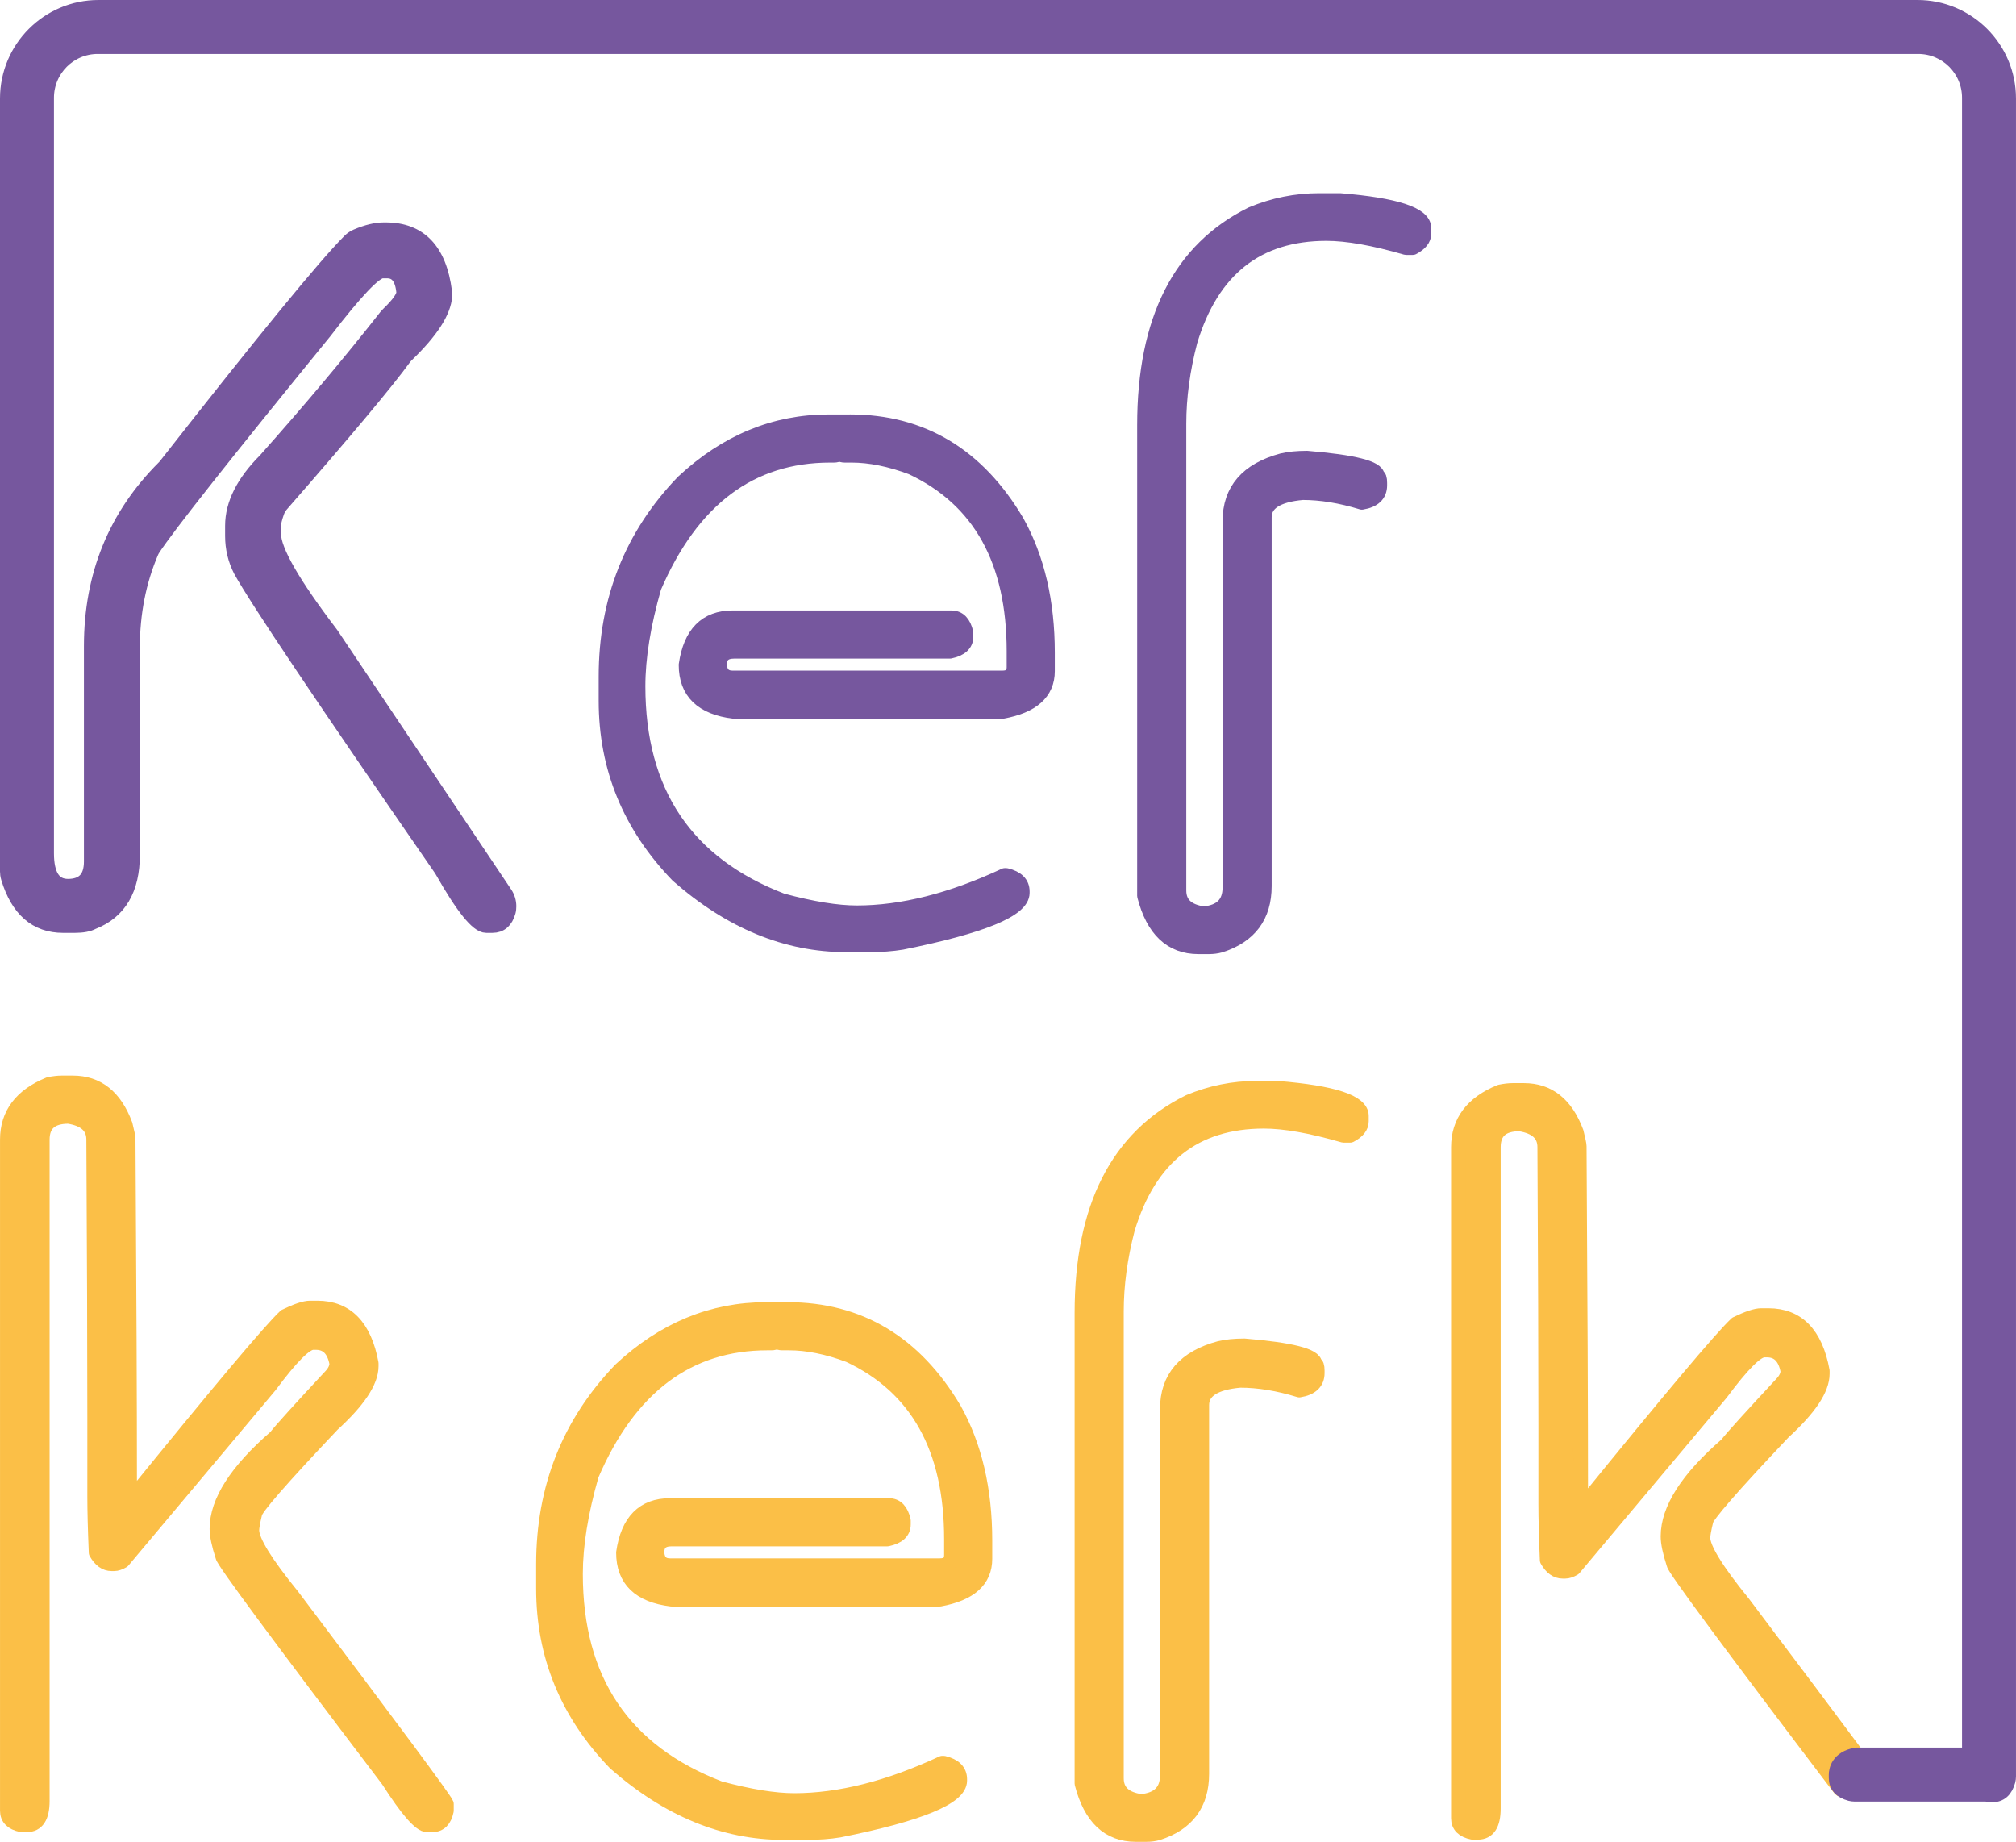
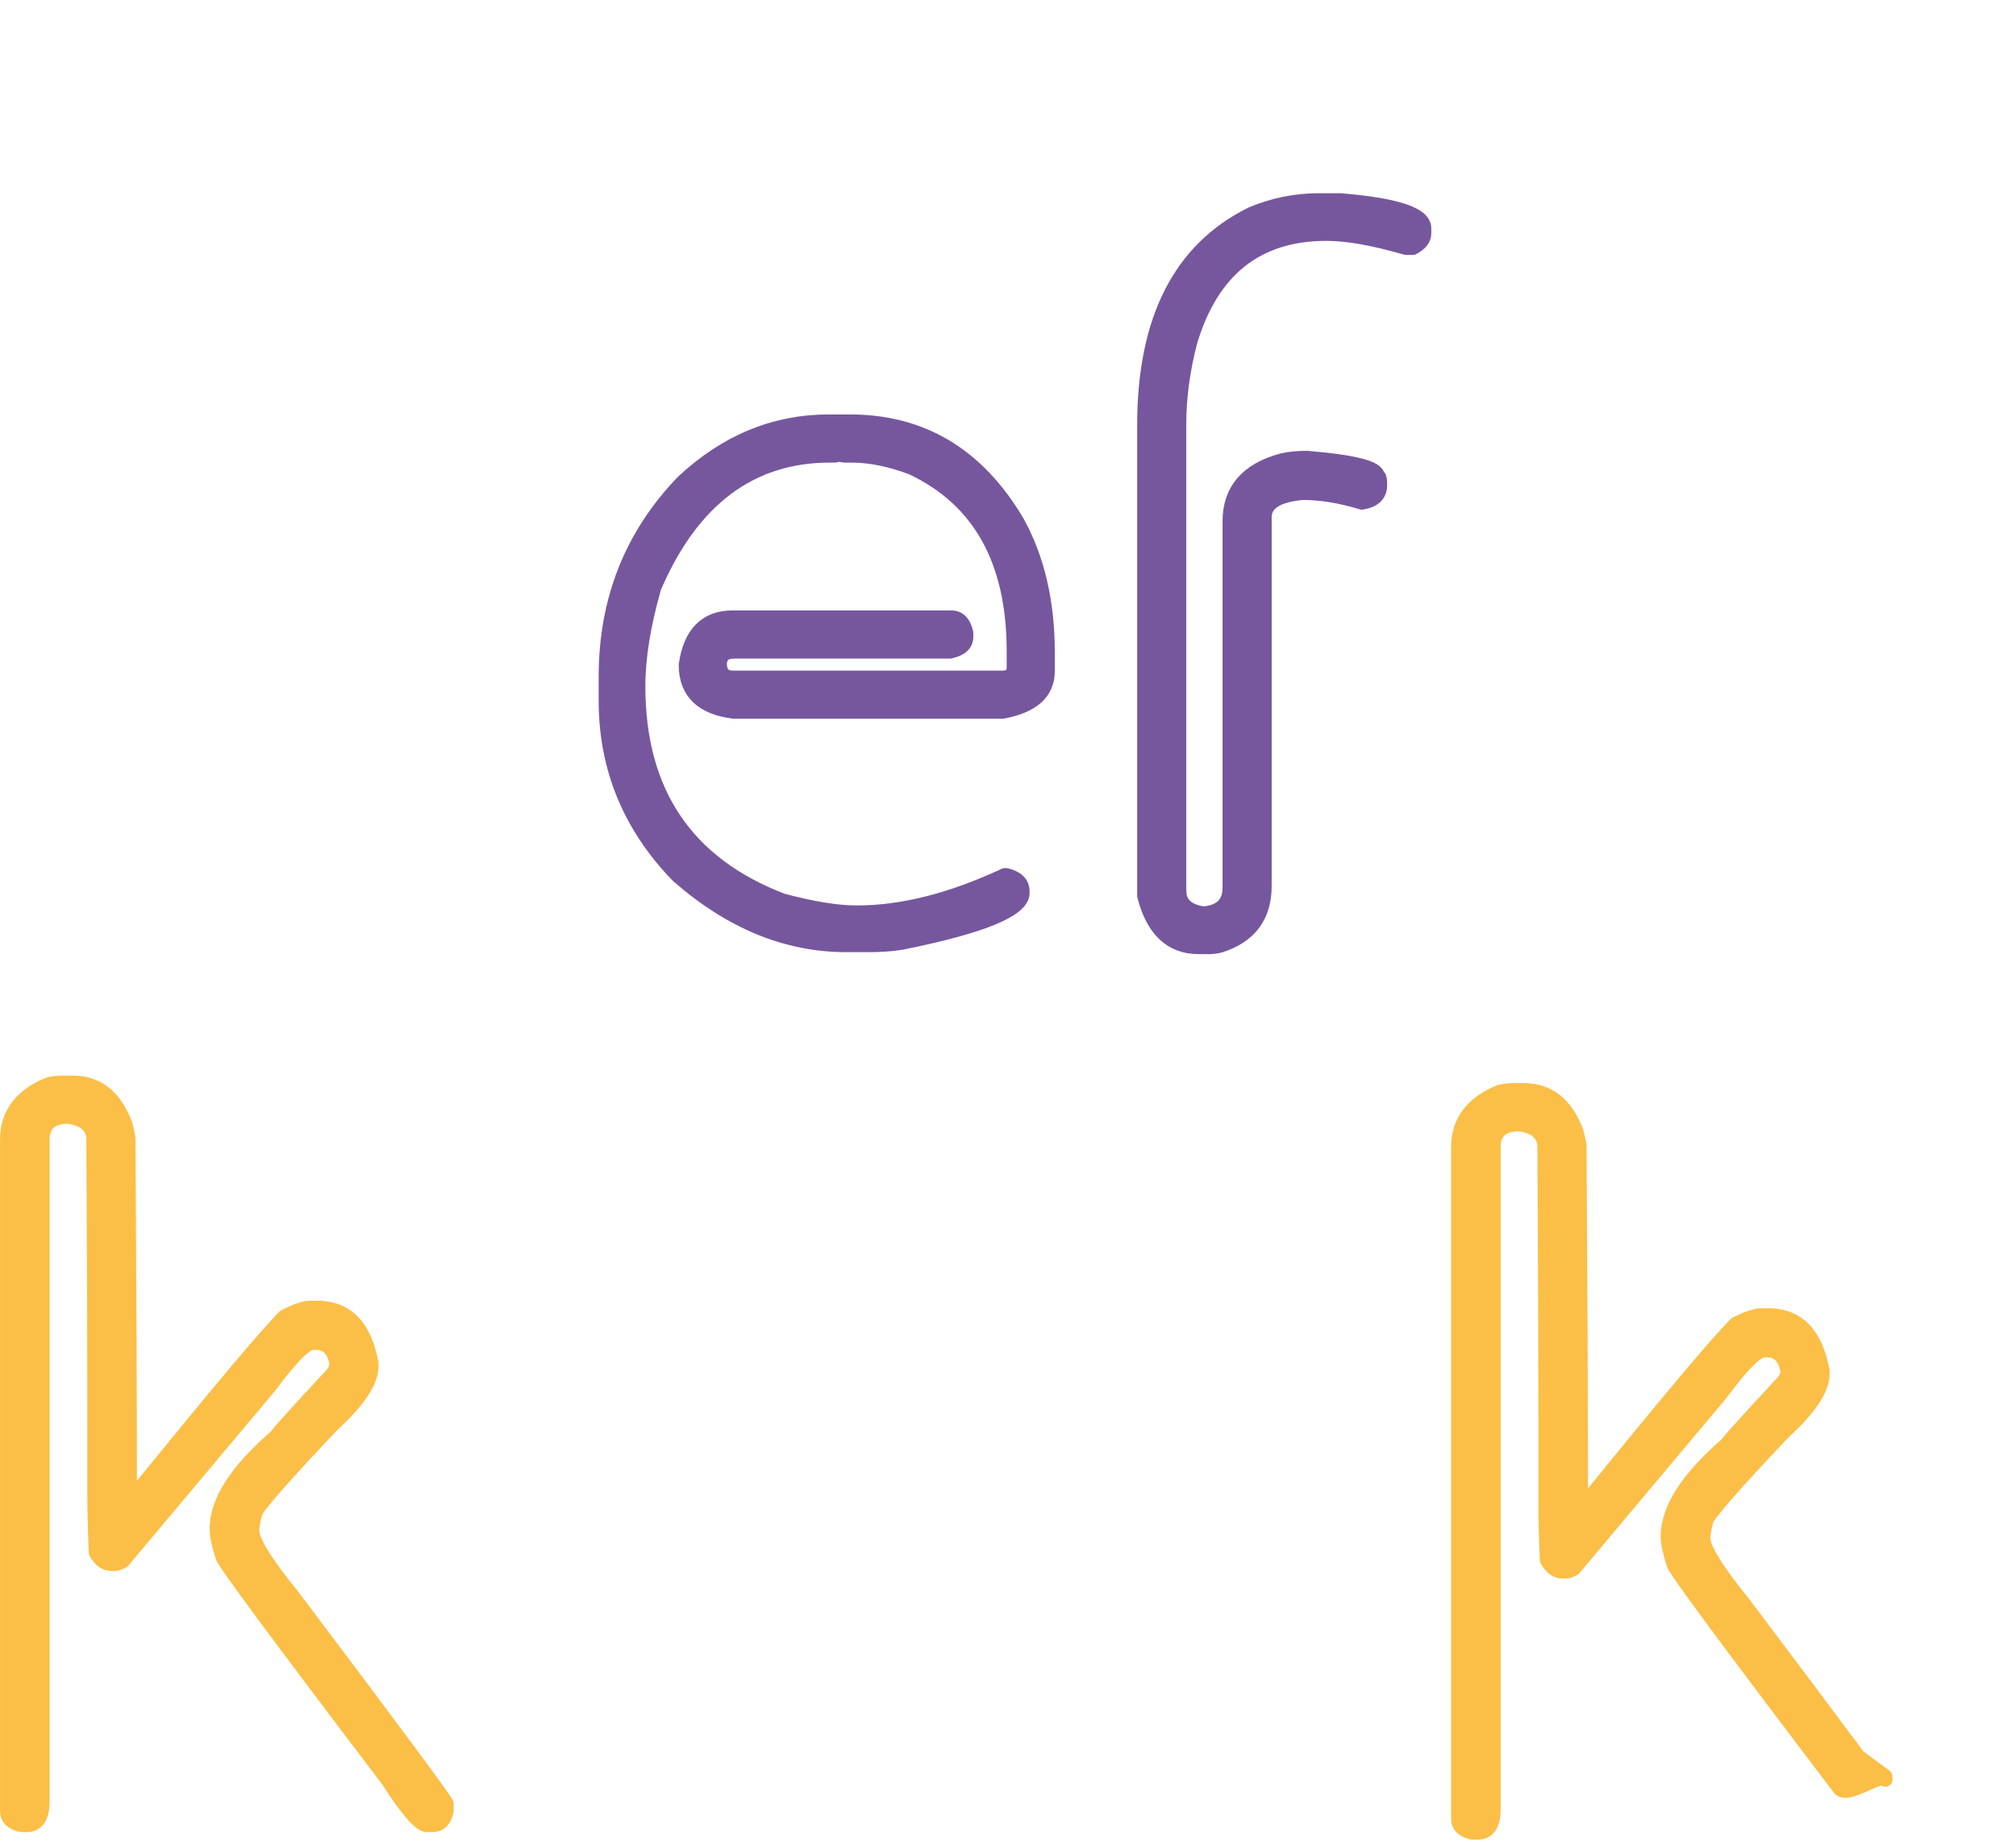
<svg xmlns="http://www.w3.org/2000/svg" id="Layer_1" version="1.1" viewBox="0 0 1176.68 1074.92">
  <defs>
    <style>
      .st0 {
        fill: #76579e;
        stroke: #76579e;
      }

      .st0, .st1 {
        stroke-linecap: round;
        stroke-linejoin: round;
        stroke-width: 8.56px;
      }

      .st1 {
        fill: #fbbf47;
        stroke: #fbbf47;
      }
    </style>
  </defs>
  <g>
    <path class="st1" d="M36,632.01h6.51c14.34,0,24.54,8.12,30.58,24.35,1.13,4.53,1.7,7.27,1.7,8.21.57,89.67.85,156.4.85,200.2v10.48h.85c51.16-63.05,81.17-98.73,90.05-107.04,6.6-3.21,11.42-4.81,14.44-4.81h4.25c16.99,0,27.47,10.76,31.43,32.28v1.7c0,8.88-7.55,20.2-22.65,33.98-30.21,31.91-45.31,49.27-45.31,52.1-1.13,4.72-1.7,7.93-1.7,9.63,0,6.23,7.83,18.97,23.5,38.23,59.08,78.35,89.1,118.84,90.05,121.48v3.96c-1.13,5.47-3.87,8.21-8.21,8.21h-3.11c-3.96,0-11.52-8.68-22.65-26.05-64.38-84.76-96.56-128.27-96.56-130.54-2.27-6.98-3.4-12.36-3.4-16.14,0-15.86,11.42-33.7,34.26-53.52,3.4-4.34,14.16-16.23,32.28-35.68,2.27-2.45,3.4-4.91,3.4-7.36-1.51-8.11-5.57-12.18-12.18-12.18h-1.7c-4.34,0-12.74,8.4-25.2,25.2l-85.8,102.22c-1.89,1.13-3.59,1.7-5.1,1.7h-1.42c-3.59,0-6.61-2.17-9.06-6.51-.57-13.59-.85-24.44-.85-32.56v-46.16c0-40.21-.19-94.29-.57-162.25,0-7.55-4.91-12.08-14.72-13.59-10.19,0-15.29,4.53-15.29,13.59v385.95c0,9.25-3.02,13.88-9.06,13.88h-3.11c-5.48-1.13-8.21-3.87-8.21-8.21v-391.62c0-14.91,8.11-25.67,24.35-32.28,2.83-.57,5.28-.85,7.36-.85Z" />
-     <path class="st1" d="M447.15,764.25h12.46c41.91,0,74.38,19.45,97.41,58.33,11.89,21.33,17.84,46.82,17.84,76.45v10.76c0,12.46-8.78,20.3-26.33,23.5h-156.59c-18.69-2.27-28.03-11.33-28.03-27.18,2.64-18.31,11.7-27.47,27.18-27.47h127.71c4.34,0,7.17,2.93,8.49,8.78v2.27c0,4.34-3.11,7.18-9.34,8.49h-126.01c-5.66,0-8.49,2.65-8.49,7.93.37,5.1,2.92,7.65,7.65,7.65h157.44c4.53,0,6.8-2.07,6.8-6.23v-9.34c0-52.85-19.92-88.63-59.75-107.32-12.65-4.72-24.35-7.08-35.11-7.08h-3.96c-1.13,0-2.17-.28-3.11-.85-.95.57-1.98.85-3.11.85h-2.27c-46.44,0-80.7,25.68-102.79,77.02-6.23,21.71-9.34,40.97-9.34,57.77,0,61.92,28.03,103.64,84.1,125.16,17.56,4.72,32.09,7.08,43.61,7.08,26.43,0,55.22-7.27,86.37-21.8h.85c6.23,1.51,9.34,4.63,9.34,9.34v.85c0,9.82-23.41,19.45-70.22,28.88-5.66.94-12.08,1.42-19.26,1.42h-13.31c-34.74,0-67.49-13.49-98.26-40.49-27.94-28.88-41.91-62.86-41.91-101.94v-14.16c0-44.55,15.01-82.4,45.02-113.55,25.1-23.41,53.42-35.11,84.95-35.11Z" />
-     <path class="st1" d="M733.43,635.13h12.18c32.66,2.65,48.99,8.03,48.99,16.14v3.11c0,3.21-2.17,5.95-6.51,8.21h-3.96c-18.88-5.47-34.36-8.21-46.44-8.21-40.4,0-66.92,20.95-79.57,62.86-4.34,16.62-6.51,32.66-6.51,48.14v272.4c0,7.74,4.81,12.27,14.44,13.59,10.19-.94,15.29-6.04,15.29-15.29v-213.79c0-18.12,10.19-29.92,30.58-35.4,3.96-.94,8.78-1.42,14.44-1.42,27.37,2.27,41.06,5.76,41.06,10.48.94,0,1.42,1.32,1.42,3.96v1.42c0,5.48-3.5,8.78-10.48,9.91-12.27-3.77-23.79-5.66-34.55-5.66-14.92,1.32-22.37,6.14-22.37,14.44v215.21c0,17.56-8.59,29.07-25.77,34.55-2.08.57-4.25.85-6.51.85h-6.23c-15.86,0-26.33-9.91-31.43-29.73v-274.67c0-61.54,20.86-102.6,62.58-123.18,12.65-5.28,25.77-7.93,39.36-7.93Z" />
    <path class="st1" d="M1100.19,1038v-1.27l-15.63-11.51c-15.01-20.25-37.37-50.09-67.11-89.51-15.67-19.26-23.5-32-23.5-38.23,0-1.7.57-4.91,1.7-9.63,0-2.83,15.1-20.2,45.31-52.1,15.1-13.78,22.65-25.1,22.65-33.98v-1.7c-3.96-21.52-14.44-32.28-31.43-32.28h-4.25c-3.02,0-7.84,1.61-14.44,4.81-8.88,8.31-38.89,43.99-90.05,107.04h-.85v-10.48c0-43.79-.28-110.53-.85-200.2,0-.94-.57-3.68-1.7-8.21-6.04-16.23-16.24-24.35-30.58-24.35h-6.51c-2.08,0-4.53.28-7.36.85-16.24,6.61-24.35,17.37-24.35,32.28v391.62c0,4.34,2.73,7.08,8.21,8.21h3.11c6.04,0,9.06-4.62,9.06-13.88v-385.95c0-9.06,5.1-13.59,15.29-13.59,9.81,1.51,14.72,6.04,14.72,13.59.37,67.96.57,122.04.57,162.25v46.16c0,8.12.28,18.97.85,32.56,2.45,4.34,5.47,6.51,9.06,6.51h1.42c1.51,0,3.21-.57,5.1-1.7l85.8-102.22c12.46-16.8,20.86-25.2,25.2-25.2h1.7c6.6,0,10.66,4.06,12.18,12.18,0,2.46-1.13,4.91-3.4,7.36-18.12,19.45-28.88,31.34-32.28,35.68-22.84,19.82-34.26,37.66-34.26,53.52,0,3.78,1.13,9.16,3.4,16.14,0,2.27,32.18,45.78,96.56,130.54,4.24,6.62,23.59-8.92,26.8-4.82-.02-.17-.05-.34-.06-.52l-.06.03Z" />
  </g>
  <g>
    <path class="st0" d="M496.14,246.16h-12.46c-31.53,0-59.84,11.71-84.95,35.11-30.01,31.15-45.02,69-45.02,113.55v14.16c0,39.08,13.97,73.06,41.91,101.94,30.77,27,63.52,40.49,98.26,40.49h13.31c7.17,0,13.59-.47,19.25-1.42,46.82-9.44,70.23-19.06,70.23-28.88v-.85c0-4.72-3.12-7.83-9.35-9.34h-.85c-31.15,14.54-59.94,21.8-86.36,21.8-11.52,0-26.05-2.36-43.61-7.08-56.07-21.52-84.1-63.24-84.1-125.16,0-16.8,3.12-36.05,9.34-57.77,22.09-51.34,56.35-77.02,102.79-77.02h2.27c1.13,0,2.17-.28,3.11-.85.94.57,1.98.85,3.12.85h3.96c10.76,0,22.46,2.36,35.11,7.08,39.83,18.69,59.75,54.47,59.75,107.32v9.34c0,4.16-2.26,6.23-6.8,6.23h-157.44c-4.72,0-7.27-2.55-7.65-7.65,0-5.28,2.83-7.93,8.5-7.93h126.01c6.23-1.32,9.35-4.15,9.35-8.49v-2.27c-1.33-5.85-4.16-8.78-8.5-8.78h-127.71c-15.48,0-24.54,9.16-27.18,27.47,0,15.86,9.34,24.92,28.03,27.18h156.59c17.56-3.21,26.33-11.04,26.33-23.5v-10.76c0-29.63-5.95-55.12-17.84-76.45-23.03-38.89-55.5-58.33-97.41-58.33Z" />
    <path class="st0" d="M782.13,117.04h-12.18c-13.59,0-26.72,2.65-39.36,7.93-41.72,20.58-62.58,61.64-62.58,123.18v274.67c5.1,19.82,15.57,29.73,31.43,29.73h6.23c2.27,0,4.44-.28,6.51-.85,17.17-5.48,25.77-16.99,25.77-34.55v-215.21c0-8.3,7.46-13.12,22.37-14.44,10.76,0,22.27,1.89,34.55,5.66,6.98-1.13,10.47-4.43,10.47-9.91v-1.42c0-2.64-.47-3.96-1.41-3.96,0-4.72-13.69-8.21-41.06-10.48-5.66,0-10.48.47-14.44,1.42-20.39,5.48-30.58,17.27-30.58,35.4v213.79c0,9.25-5.1,14.35-15.29,15.29-9.63-1.32-14.44-5.85-14.44-13.59V247.29c0-15.48,2.17-31.52,6.51-48.14,12.65-41.91,39.17-62.86,79.57-62.86,12.08,0,27.56,2.74,46.44,8.21h3.96c4.34-2.27,6.51-5,6.51-8.21v-3.11c0-8.11-16.33-13.49-48.99-16.14Z" />
-     <path class="st0" d="M1119.18,4.28H57.5C28.11,4.28,4.28,28.11,4.28,57.5v87.84h0v363.13l.11,1.39.02.49c.09.66.22,1.32.42,1.96,5.63,18.56,16.3,27.85,32.02,27.85h6.8c4.53,0,8.02-.66,10.48-1.98,15.48-6.04,23.22-19.16,23.22-39.36v-120.91c0-20.03,3.64-38.59,10.93-55.71.28-.66.62-1.28,1.01-1.89,8.32-12.79,41.72-55.04,100.19-126.75,18.12-23.59,29.35-35.4,33.7-35.4h2.83c5.66,0,8.87,4.16,9.62,12.46,0,2.74-3,6.97-8.98,12.7-.42.4-.83.84-1.19,1.3-21.19,26.97-44.7,54.97-70.54,83.98-12.84,12.84-19.25,25.58-19.25,38.23v5.95c0,7.18,1.6,13.88,4.81,20.1,9.23,16.78,48.2,74.85,116.9,174.23.21.33.42.67.63,1,12.11,21.37,20.7,32.04,25.76,32.04h3.68c4.66,0,7.74-2.68,9.25-8.04.29-1.04.38-2.13.38-3.21,0-2.63-.78-5.21-2.25-7.4l-101.18-150.94c-.15-.2-.3-.41-.44-.62-22.31-29.28-33.46-48.72-33.46-58.31v-4.81c0-1.7.63-4.35,1.9-7.96.57-1.62,1.46-3.13,2.59-4.42,37.51-42.95,61.38-71.48,71.62-85.58.43-.59.9-1.13,1.42-1.63,14.32-13.78,21.78-25.3,22.38-34.56.05-.8,0-1.62-.11-2.42-3.06-24.11-14.53-36.16-34.4-36.16h-1.13c-4.52,0-9.79,1.26-15.79,3.79-1.52.64-2.92,1.56-4.09,2.73-14.32,14.29-50.11,57.98-107.36,131.07-.31.4-.66.79-1.02,1.14-28.33,28.22-42.5,62.97-42.5,104.23v125.73c0,9.63-4.53,14.44-13.59,14.44-8.31,0-12.46-6.42-12.46-19.25V57.06c0-16.48,13.36-29.85,29.85-29.85h1062.55c16.49,0,29.85,13.36,29.85,29.85v967.14h-66.02c-10.72,1.85-11.75,9.15-11.75,11.61v1.7c0,4.73,2.77,7.84,8.3,9.32.79.21,1.6.28,2.41.3,0,0-.02.01-.03.01h77.41c.44.17.91.42,1.28.42h1.7c4.73,0,7.84-2.77,9.32-8.3.21-.79.28-1.6.3-2.41,0,0,.01.02.01.03V57.5c0-29.39-23.83-53.22-53.22-53.22Z" />
  </g>
</svg>